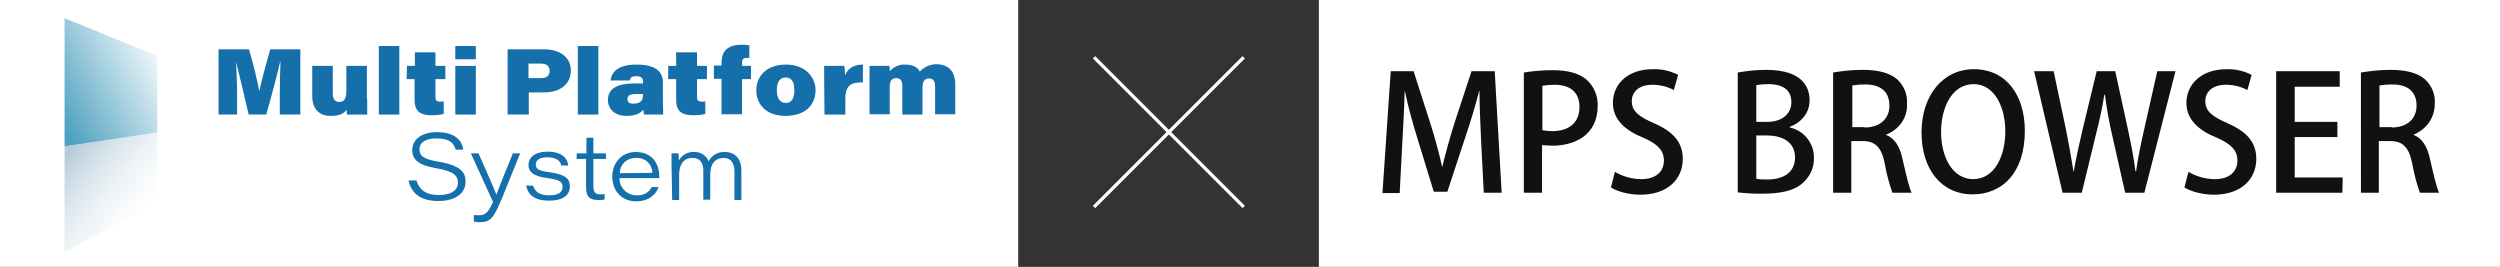
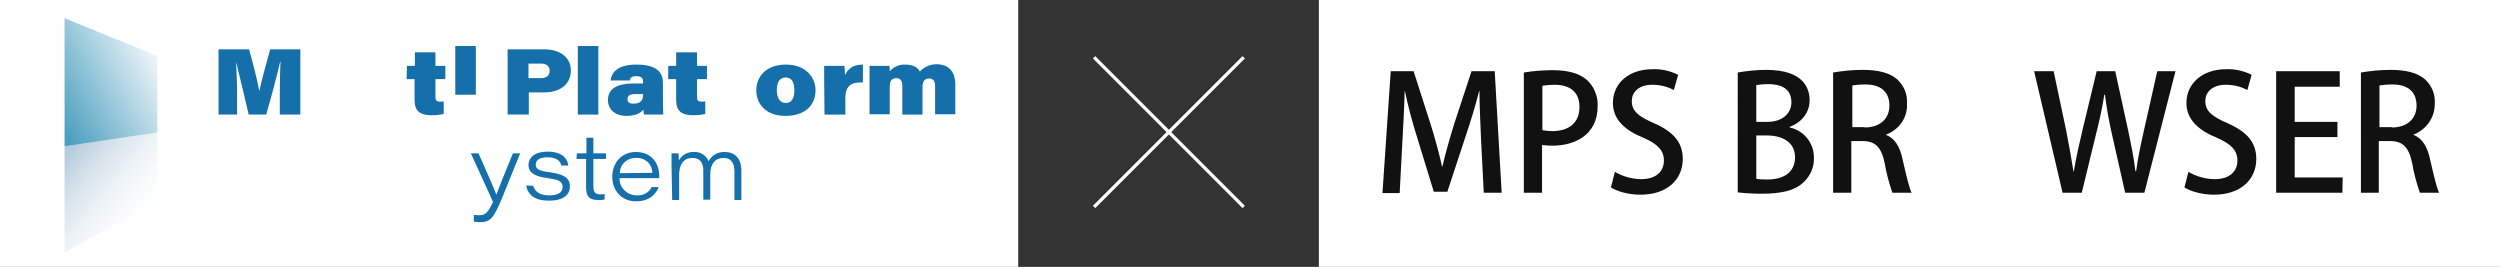
<svg xmlns="http://www.w3.org/2000/svg" id="_レイヤー_1" data-name="レイヤー 1" viewBox="0 0 755 80.6">
  <rect x="0" y="0" width="755" height="80.6" fill="#333333" stroke="none" />
  <defs>
    <style>
      .cls-1 {
        fill: url(#_名称未設定グラデーション_2);
      }

      .cls-1, .cls-2, .cls-3, .cls-4, .cls-5 {
        stroke-width: 0px;
      }

      .cls-6 {
        fill: none;
        stroke: #fff;
        stroke-miterlimit: 10;
      }

      .cls-2 {
        fill: url(#_名称未設定グラデーション);
      }

      .cls-3 {
        fill: #fff;
      }

      .cls-4 {
        fill: #156faa;
      }

      .cls-5 {
        fill: #111;
      }
    </style>
    <linearGradient id="_名称未設定グラデーション" data-name="名称未設定グラデーション" x1="19.98" y1="-973.95" x2="44.1" y2="-993.43" gradientTransform="translate(0 -926.72) scale(1 -1)" gradientUnits="userSpaceOnUse">
      <stop offset="0" stop-color="#6f9ab6" stop-opacity=".5" />
      <stop offset="1" stop-color="#fff" stop-opacity=".1" />
    </linearGradient>
    <linearGradient id="_名称未設定グラデーション_2" data-name="名称未設定グラデーション 2" x1="15.27" y1="-959.65" x2="49.61" y2="-940.48" gradientTransform="translate(0 -926.72) scale(1 -1)" gradientUnits="userSpaceOnUse">
      <stop offset="0" stop-color="#4b9fbf" />
      <stop offset="1" stop-color="#fff" />
    </linearGradient>
  </defs>
  <rect class="cls-3" width="307.5" height="80.6" />
  <rect class="cls-3" x="398.3" width="356.7" height="80.6" />
  <g id="_レイヤー_2" data-name="レイヤー 2">
    <g id="_レイヤー_1-2" data-name="レイヤー 1-2">
      <path class="cls-4" d="m84.5,27.9c0-3.1.1-6.9.2-9.2h-.1c-.9,3.8-2.2,8.9-4.2,15.9h-5.3c-1.5-6.5-2.8-11.9-3.8-15.9h0c.1,2.3.3,6.1.3,9.5v6.4h-5.6V14.9h9.2c1.3,4.5,2.5,9.3,3.1,12.6h0c.8-3.5,2-8.1,3.3-12.6h9.1v19.7h-6.2v-6.7Z" />
-       <path class="cls-4" d="m110.9,29.9v4.7h-6.1c-.1-.4-.1-1-.1-1.5-.8,1.1-1.9,1.9-4.9,1.9-3.2,0-5.5-1.9-5.5-6v-9.1h6.2v8.3c0,1.6.6,2.6,1.9,2.6,1.6,0,2.2-1,2.2-3.6v-7.3h6.2v10h.1Z" />
-       <path class="cls-4" d="m114.4,34.6V13.9h6.2v20.7h-6.2Z" />
      <path class="cls-4" d="m122.9,19.9h2.4v-4.1h6.2v4.1h3v4h-3v5.3c0,1,.2,1.5,1.5,1.5.3,0,.7,0,1-.1v3.8c-1.2.3-2.4.4-3.6.4-4.2,0-5.2-1.8-5.2-4.7v-6.2h-2.4l.1-4Z" />
-       <path class="cls-4" d="m137.5,13.9h6.2v4h-6.2v-4Zm0,6h6.2v14.7h-6.2v-14.7Z" />
+       <path class="cls-4" d="m137.5,13.9h6.2v4h-6.2v-4Zh6.2v14.7h-6.2v-14.7Z" />
      <path class="cls-4" d="m153.3,14.9h11.1c4.7,0,8,2.4,8,6.4s-3.1,6.6-8,6.6h-4.7v6.7h-6.4V14.9h0Zm6.3,8.7h3.7c1.7,0,2.7-.7,2.7-2.2,0-1.3-.8-2.2-2.7-2.2h-3.7v4.4Z" />
      <path class="cls-4" d="m174.5,34.6V13.9h6.2v20.7h-6.2Z" />
      <path class="cls-4" d="m200.2,30c0,2.2.1,4.3.1,4.6h-5.8c-.1-.5-.2-1-.2-1.5-.9,1.2-2.6,1.9-5.1,1.9-3.7,0-5.6-2.2-5.6-4.8,0-3.7,3.2-5,8-5h2.6v-.5c0-1-.4-1.7-2-1.7s-1.9.6-2,1.3h-5.8c.2-1.8,1.4-4.8,7.8-4.8,7,0,8,3.1,8,5.5v5Zm-6-1.6h-2.2c-1.8,0-2.5.5-2.5,1.5s.6,1.4,1.8,1.4c1.8,0,2.9-.7,2.9-2.6v-.3Z" />
      <path class="cls-4" d="m201.8,19.9h2.4v-4.1h6.3v4.1h3v4h-3v5.3c0,1,.2,1.5,1.5,1.5.3,0,.7,0,1-.1v3.8c-1.2.3-2.4.4-3.6.4-4.2,0-5.2-1.8-5.2-4.7v-6.2h-2.4v-4Z" />
-       <path class="cls-4" d="m217.9,34.5v-10.7h-2.3v-4h2.3v-.8c0-4,2.3-5.5,6.2-5.5.8,0,1.5.1,2.2.2v3.8h-.7c-1.1,0-1.5.4-1.5,1.4v1h2.7v4h-2.7v10.6h-6.2Z" />
      <path class="cls-4" d="m246.3,27.2c0,4.6-3.2,7.8-9.1,7.8-6.2,0-8.8-3.9-8.8-7.7,0-4.1,2.9-7.8,9-7.8s8.9,4.1,8.9,7.7Zm-11.7,0c0,2.3.9,3.9,2.7,3.9s2.6-1.5,2.6-3.8-.7-3.9-2.6-3.9-2.7,1.5-2.7,3.8h0Z" />
      <path class="cls-4" d="m248.9,24.1v-4.2h6.1c.1.9.2,1.9.2,2.8.7-1.6,2.1-3.2,5.4-3.2v5.4c-3.4-.1-5.3.8-5.3,4.8v4.9h-6.3l-.1-10.5Z" />
      <path class="cls-4" d="m262.6,23.9v-4h6c.1.5.1,1.1.1,1.6,1.2-1.3,2.9-2.1,4.6-2,2.7,0,3.9,1,4.5,2.1,1.3-1.4,3.1-2.2,5-2.2,3.4,0,5.7,1.9,5.7,6.2v8.9h-6.1v-8.5c0-1.1-.3-2.3-1.8-2.3-1.3,0-2,.8-2,2.7v8.2h-6.1v-8.7c0-1.1-.3-2.3-1.8-2.3s-2,.9-2,2.7v8.2h-6.1v-10.6Z" />
-       <path class="cls-4" d="m125.8,54.6c.8,2.5,2.6,4.3,6.7,4.3s5.8-1.7,5.8-3.7-1.1-3.5-6.6-4.4c-5.7-1-7.2-2.8-7.2-5.5,0-3.4,3.2-5.4,7.4-5.4,6.4,0,7.8,3.4,8,5.3h-2.3c-.4-1.5-1.3-3.4-5.8-3.4-3,0-5.1,1-5.1,3.3,0,1.8.8,2.9,5.6,3.7,7.1,1.2,8.3,3.4,8.3,6.1,0,3.1-2.5,5.8-8.3,5.8-5.4,0-8.2-2.5-8.9-6.2h2.4v.1Z" />
      <path class="cls-4" d="m144.5,46.3c3.2,7.2,5,11.3,5.4,12.5h0c.5-1.4,2.1-5.5,5-12.5h2.2l-5.6,13.8c-2.5,6-3.5,7-6.7,7-.6,0-1.2-.1-1.7-.2v-2c.5.1,1.1.1,1.6.1,1.9,0,2.7-.8,4.2-4l-6.7-14.7h2.3Z" />
      <path class="cls-4" d="m161,56.1c.6,1.9,2.1,2.9,4.9,2.9s4-1,4-2.5-.7-2.2-4.5-2.7c-4.8-.6-5.8-2.2-5.8-4s1.4-4,5.8-4c4.9,0,6.1,2.6,6.2,4.2h-2.1c-.2-.9-.8-2.5-4.2-2.5-2.9,0-3.5,1.3-3.5,2.2,0,1.2.7,1.9,4.1,2.3,5.2.7,6.2,2.2,6.2,4.3,0,2.5-1.9,4.3-6.3,4.3s-6.4-1.8-6.9-4.6l2.1.1Z" />
      <path class="cls-4" d="m174.2,46.3h2.9v-4.7h2.1v4.7h3.8v1.7h-3.8v8.2c0,1.7.5,2.5,2,2.5.5,0,1,0,1.4-.1v1.6c-.6.2-1.3.3-2,.2-2.8,0-3.6-1.2-3.6-4v-8.4h-2.9l.1-1.7Z" />
      <path class="cls-4" d="m187.1,53.8c-.1,2.8,2.2,5.1,5,5.2h.2c1.9.1,3.7-.8,4.5-2.5h2.1c-.7,2-2.7,4.3-6.8,4.3-4.8,0-7.2-3.7-7.2-7.4,0-4.3,2.9-7.5,7.1-7.5,5.3,0,7.1,4,7.1,7.3v.6h-12Zm9.9-1.6c0-2.5-2-4.5-4.5-4.5h-.4c-2.6-.1-4.8,1.8-4.9,4.4v.2l9.8-.1Z" />
      <path class="cls-4" d="m202.8,49.9v-3.6h2.1c.1.7.1,1.5.1,2.2.9-1.7,2.7-2.7,4.6-2.6,1.9-.1,3.7,1,4.4,2.8.9-1.8,2.8-2.9,4.9-2.8,2.7,0,5,1.6,5,5.7v8.8h-2.1v-8.7c0-1.8-.6-4-3.3-4-2.4,0-4,1.7-4,4.9v7.7h-2.1v-8.8c0-1.8-.6-3.8-3.3-3.8-2.9,0-4,2.3-4,5.2v7.5h-2.1l-.2-10.5Z" />
      <polygon class="cls-2" points="47.5 40 19.5 44.2 19.5 76.3 47.5 61 47.5 40" />
      <polygon class="cls-1" points="47.5 40 19.5 44.2 19.5 5.5 47.5 16.9 47.5 40" />
      <line class="cls-6" x1="330.4" y1="62.5" x2="375.6" y2="17.3" />
      <line class="cls-6" x1="330.4" y1="17.3" x2="375.6" y2="62.5" />
      <path class="cls-5" d="m453.5,58.2h-5.4l-.8-15.5c-.2-5-.5-10.7-.5-15.2h-.1c-1.1,4.3-2.5,9-4.1,13.7l-5.5,16.7h-4.1l-5-16.3c-1.5-4.8-2.8-9.6-3.7-14h-.1c-.1,4.6-.4,10.4-.7,15.5l-.8,15.2h-5.2l2.5-36.8h6.9l5.2,16.2c1.4,4.5,2.5,8.6,3.4,12.6h.1c.9-3.9,2.1-8.1,3.5-12.7l5.3-16.1h7l2.1,36.7Z" />
      <path class="cls-5" d="m460.2,21.9c3-.5,5.9-.7,8.9-.7,4.5,0,7.9,1,10.1,2.9,2.2,2,3.4,4.9,3.3,7.9,0,8.9-7.1,12-13.7,12-1,0-2.1-.1-3.1-.2v14.4h-5.5V21.9Zm5.5,17.4c1,.2,2.1.3,3.1.3,5.1,0,8.2-2.6,8.2-7.3s-3.1-6.7-7.5-6.7c-1.3,0-2.5.1-3.7.3v13.4h-.1Z" />
      <path class="cls-5" d="m505.5,27.2c-2-1.1-4.3-1.6-6.5-1.6-4.4,0-6.2,2.5-6.2,4.9,0,3.1,2.1,4.7,6.7,6.7,5.9,2.6,8.7,5.8,8.7,10.8,0,6.1-4.6,10.8-12.8,10.8-3.5,0-7.1-1-8.9-2.2l1.2-4.7c2.4,1.4,5.2,2.2,8,2.2,4.4,0,6.8-2.3,6.8-5.6,0-3.1-1.9-5-6.2-6.9-5.5-2.2-9.2-5.5-9.2-10.5,0-5.8,4.6-10.2,12-10.2,2.7-.1,5.3.5,7.7,1.7l-1.3,4.6Z" />
      <path class="cls-5" d="m540.5,38.5c4.3.9,7.4,4.8,7.3,9.2.1,2.8-1.1,5.5-3.2,7.4-2.5,2.4-6.5,3.4-12.5,3.4-2.4,0-4.9-.1-7.3-.4V21.9c2.8-.5,5.7-.8,8.6-.8,11.2,0,13.1,5.5,13.1,9.2,0,3.5-2.2,6.6-6,8v.2Zm-6.7-1.7c4.4,0,7.2-2.5,7.2-5.9,0-4.4-3.5-5.5-7-5.5-1.2,0-2.4.1-3.6.3v11.1h3.4Zm-3.4,17.2c1.1.2,2.2.2,3.4.2,4.5,0,8.3-1.9,8.3-6.7s-4.2-6.6-8.5-6.6h-3.2v13.1Z" />
      <path class="cls-5" d="m569.5,40.7c2.7,1,4.3,3.6,5.1,7.5,1.1,4.8,2,8.6,2.7,10h-5.8c-1-2.9-1.8-5.8-2.3-8.8-1-4.9-2.8-6.8-6.7-6.8h-3.4v15.6h-5.5V21.9c2.9-.5,5.9-.8,8.9-.8,4.8,0,8.2.9,10.5,2.9,2,1.9,3.1,4.5,2.9,7.2.3,4.3-2.4,8-6.4,9.5h0Zm-6.4-2.2c4.6,0,7.5-2.6,7.5-6.6,0-4.8-3.4-6.4-7.3-6.4-1.3,0-2.6.1-3.9.3v12.6h3.7v.1Z" />
-       <path class="cls-5" d="m611.5,39.5c0,12.8-6.9,19.2-15.8,19.2-9.4,0-15.4-7.6-15.4-18.7s6.4-19.1,15.8-19.1c9.9,0,15.4,8,15.4,18.6Zm-25.3.4c0,7.4,3.4,14.2,9.7,14.2s9.7-6.7,9.7-14.5c0-7-3.1-14.2-9.6-14.2-6.7.1-9.8,7.3-9.8,14.5h0Z" />
      <path class="cls-5" d="m657,21.5l-9.4,36.7h-5.8l-4-17.7c-.9-3.9-1.6-7.9-2.1-11.9h-.2c-.6,4-1.5,8-2.5,11.9l-4.3,17.7h-5.8l-8.6-36.7h5.9l3.7,17.5c.9,4.5,1.7,9,2.3,12.8h.1c.6-3.9,1.6-8.2,2.7-12.9l4.2-17.4h5.6l3.8,17.4c.9,4.3,1.8,8.5,2.3,12.8h.2c.6-4.3,1.5-8.5,2.5-12.9l3.9-17.3s5.5,0,5.5,0Z" />
      <path class="cls-5" d="m678.7,27.2c-2-1.1-4.3-1.6-6.5-1.6-4.4,0-6.2,2.5-6.2,4.9,0,3.1,2.1,4.7,6.7,6.7,5.9,2.6,8.7,5.8,8.7,10.8,0,6.1-4.6,10.8-12.8,10.8-3.5,0-7.1-1-8.9-2.2l1.2-4.7c2.4,1.4,5.2,2.2,8,2.2,4.4,0,6.8-2.3,6.8-5.6,0-3.1-1.9-5-6.2-6.9-5.5-2.2-9.2-5.5-9.2-10.5,0-5.8,4.7-10.2,12-10.2,2.7-.1,5.3.5,7.7,1.7l-1.3,4.6Z" />
      <path class="cls-5" d="m707.4,58.2h-20V21.5h19.2v4.7h-13.6v10.6h12.9v4.6h-12.9v12.2h14.5l-.1,4.6Z" />
      <path class="cls-5" d="m728.8,40.7c2.7,1,4.3,3.6,5.1,7.5,1.1,4.8,2,8.6,2.7,10h-5.8c-1-2.9-1.8-5.8-2.3-8.8-1-4.9-2.8-6.8-6.7-6.8h-3.4v15.6h-5.4V21.9c2.9-.5,5.9-.8,8.9-.8,4.8,0,8.2.9,10.5,2.9,2,1.9,3.1,4.5,2.9,7.2.1,4.3-2.6,8-6.5,9.5h0Zm-6.5-2.2c4.6,0,7.5-2.6,7.5-6.6,0-4.8-3.4-6.4-7.3-6.4-1.3,0-2.6.1-3.9.3v12.6h3.7v.1Z" />
    </g>
  </g>
</svg>